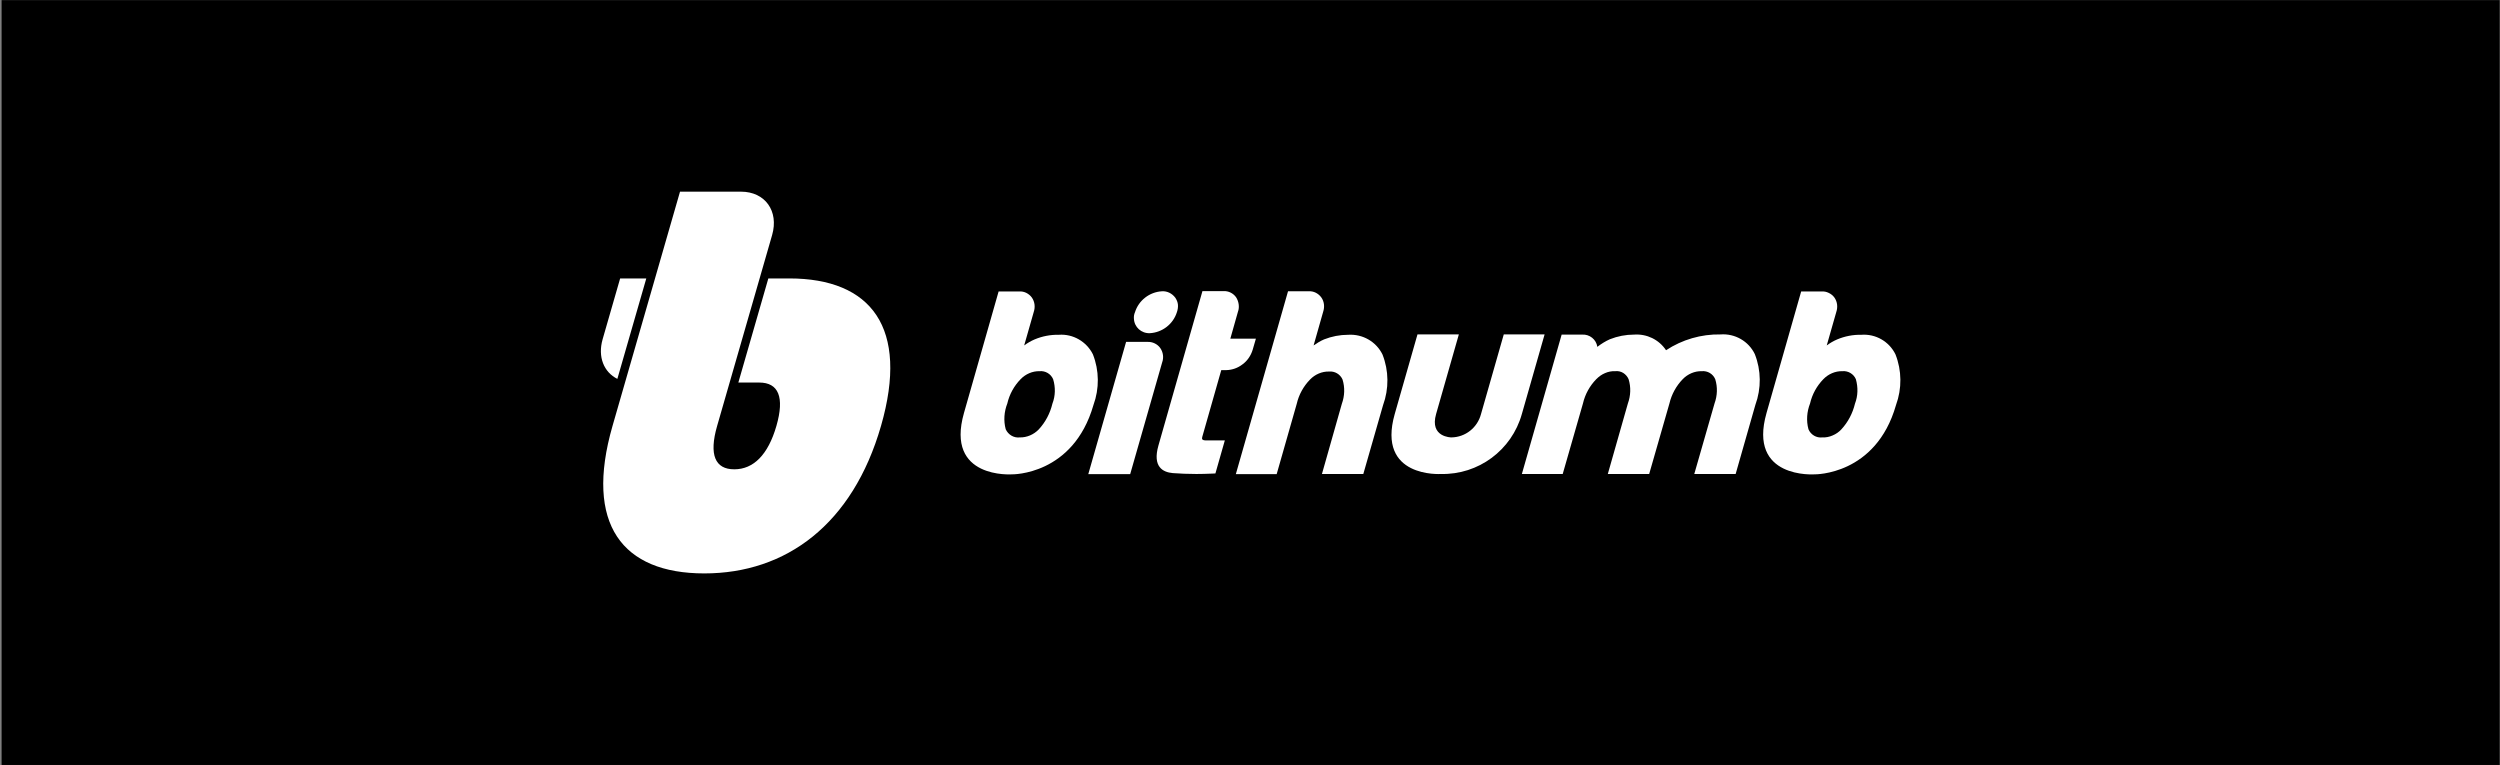
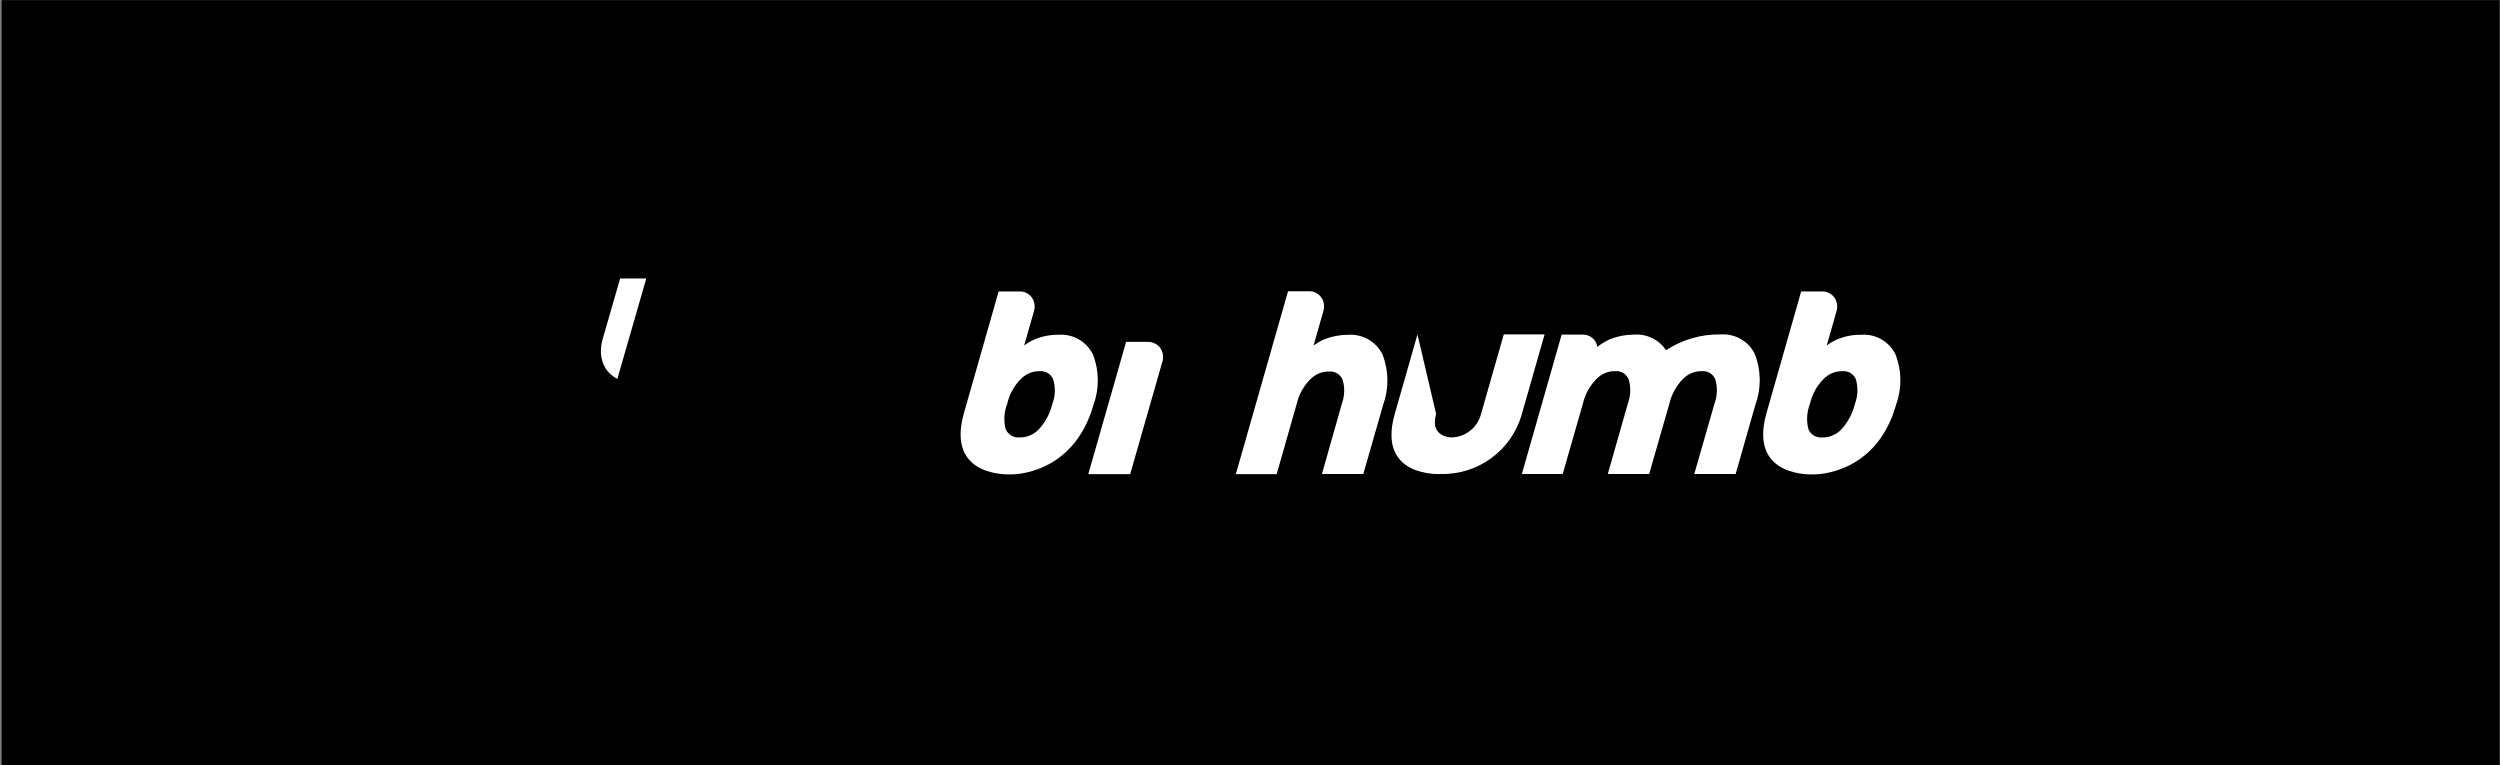
<svg xmlns="http://www.w3.org/2000/svg" width="1408" height="431" viewBox="0 0 1408 431" fill="none">
  <rect x="0" y="0" width="1408" height="431" fill="#808080" stroke="none" />
  <rect x="0.904" y="0.067" width="1406.91" height="430.766" fill="black" />
  <path d="M646.318 192.55H634.218L612.918 267.05H636.518L654.518 204.15C655.518 201.45 655.118 198.35 653.418 195.95C651.818 193.75 649.118 192.45 646.318 192.55Z" fill="white" />
-   <path d="M662.818 175.85C660.718 182.55 654.618 187.25 647.618 187.65C642.818 187.85 638.818 184.25 638.618 179.45C638.518 178.25 638.718 176.95 639.218 175.85C641.318 169.15 647.418 164.45 654.418 164.05C657.318 163.85 660.118 165.25 661.918 167.65C662.718 168.85 663.318 170.25 663.418 171.65C663.518 173.05 663.318 174.45 662.818 175.85Z" fill="white" />
  <path d="M759.318 188.55C754.618 188.55 750.018 189.45 745.718 191.15C743.618 192.05 741.718 193.25 739.818 194.55L745.218 175.55C746.118 172.85 745.818 169.75 744.118 167.45C743.318 166.35 742.218 165.45 741.018 164.85C739.818 164.25 738.418 163.95 737.018 164.05H725.418L696.018 267.05H719.018L730.318 227.45C731.518 222.25 734.118 217.55 737.818 213.75C740.618 210.85 744.518 209.15 748.518 209.25C751.718 208.95 754.818 210.75 756.118 213.75C757.518 218.25 757.318 223.05 755.718 227.45L744.518 266.95H767.818L778.918 228.25C782.318 218.95 782.218 208.75 778.618 199.65C775.018 192.35 767.418 188.05 759.318 188.55Z" fill="white" />
  <path d="M969.018 188.35C958.118 188.15 947.418 191.25 938.318 197.25C934.318 191.25 927.518 187.95 920.318 188.45C915.618 188.45 911.018 189.35 906.718 191.05C904.218 192.15 901.818 193.65 899.618 195.35C899.018 191.15 895.218 188.15 891.018 188.45H879.518L857.118 266.95H880.118L891.518 227.25C892.718 222.05 895.318 217.35 899.018 213.55C900.418 212.15 902.018 210.95 903.918 210.15C905.718 209.35 907.718 208.95 909.718 209.05C911.318 208.85 912.918 209.25 914.218 210.05C915.518 210.85 916.618 212.15 917.218 213.55C918.618 218.05 918.418 222.85 916.818 227.25L905.518 266.95H928.818L940.218 227.25C941.418 222.15 944.018 217.35 947.718 213.55C950.518 210.65 954.418 208.95 958.418 209.05C961.718 208.75 964.718 210.55 966.018 213.55C967.418 218.05 967.218 222.85 965.618 227.25L954.218 266.95H977.518L988.618 228.05C992.018 218.75 991.918 208.55 988.318 199.45C984.818 192.15 977.118 187.75 969.018 188.35Z" fill="white" />
-   <path d="M785.518 233.15L798.318 188.35H821.618L808.818 233.15C805.018 246.35 817.418 246.35 817.418 246.35C825.318 246.25 832.118 240.85 834.118 233.15L846.918 188.35H869.918L857.118 233.15C851.418 253.55 832.618 267.45 811.518 266.95C811.518 266.95 775.218 269.35 785.518 233.15Z" fill="white" />
+   <path d="M785.518 233.15L798.318 188.35L808.818 233.15C805.018 246.35 817.418 246.35 817.418 246.35C825.318 246.25 832.118 240.85 834.118 233.15L846.918 188.35H869.918L857.118 233.15C851.418 253.55 832.618 267.45 811.518 266.95C811.518 266.95 775.218 269.35 785.518 233.15Z" fill="white" />
  <path d="M1067.82 228.15C1071.22 218.85 1071.12 208.65 1067.52 199.55C1063.92 192.25 1056.32 187.95 1048.32 188.55C1043.62 188.45 1039.02 189.35 1034.72 191.15C1032.62 192.05 1030.72 193.15 1028.82 194.55L1034.22 175.65C1035.12 172.95 1034.82 169.95 1033.12 167.55C1032.32 166.45 1031.22 165.55 1029.92 164.95C1028.72 164.35 1027.32 164.05 1025.92 164.15H1014.42L994.918 232.55C984.218 269.95 1022.02 267.15 1022.02 267.15C1022.02 267.15 1056.52 267.75 1067.82 228.15ZM1044.72 227.35C1043.42 232.75 1040.82 237.75 1037.02 241.85C1035.62 243.35 1034.02 244.45 1032.12 245.25C1030.32 246.05 1028.32 246.45 1026.32 246.35C1023.02 246.75 1019.82 244.85 1018.52 241.75C1017.22 236.95 1017.62 231.85 1019.42 227.25C1020.62 222.05 1023.22 217.35 1026.92 213.55C1029.72 210.65 1033.62 208.95 1037.62 209.05C1040.82 208.75 1043.92 210.55 1045.22 213.55C1046.52 218.15 1046.42 222.95 1044.72 227.35Z" fill="white" />
-   <path d="M697.218 175.55C697.718 174.25 697.818 172.75 697.618 171.35C697.418 169.95 696.918 168.55 696.118 167.35C694.518 165.15 691.918 163.85 689.218 163.95H677.218L652.418 250.95C649.018 262.95 654.918 265.95 660.518 266.45C664.518 266.75 669.218 266.95 673.818 266.95C676.818 266.95 679.718 266.85 682.118 266.75L684.518 266.65L689.818 248.05H679.418C676.618 248.05 676.918 247.05 677.118 246.05L687.818 208.45H690.718C694.018 208.35 697.118 207.25 699.718 205.25C702.518 203.25 704.518 200.25 705.518 196.95L707.318 190.75H692.918L697.218 175.55Z" fill="white" />
  <path d="M615.818 228.15C619.218 218.85 619.118 208.65 615.518 199.55C611.918 192.35 604.318 187.95 596.318 188.55C591.618 188.45 587.018 189.35 582.718 191.15C580.618 192.05 578.718 193.15 576.818 194.55L582.218 175.65C583.118 172.95 582.818 169.95 581.118 167.55C580.318 166.45 579.218 165.55 578.018 164.95C576.818 164.35 575.418 164.05 574.018 164.15H562.418L542.918 232.55C532.218 269.95 570.018 267.15 570.018 267.15C570.018 267.15 604.418 267.75 615.818 228.15ZM592.718 227.35C591.418 232.75 588.818 237.75 585.018 241.85C582.218 244.75 578.318 246.45 574.318 246.35C571.018 246.75 567.818 244.85 566.418 241.75C565.118 236.95 565.518 231.85 567.318 227.25C568.518 222.05 571.118 217.35 574.818 213.55C577.618 210.65 581.518 208.95 585.518 209.05C588.718 208.75 591.818 210.55 593.118 213.55C594.518 218.15 594.418 222.95 592.718 227.35Z" fill="white" />
-   <path d="M444.511 156.815H432.726L415.833 215.453H427.618C438.419 215.453 441.965 223.596 437.272 239.884C432.58 256.171 424.342 264.317 413.541 264.317C402.74 264.317 399.195 256.174 403.887 239.884L434.857 132.381C438.746 118.889 430.907 107.95 417.35 107.95H382.984L344.971 239.881C329.017 295.261 350.496 322.95 396.646 322.95C442.795 322.95 480.231 295.261 496.186 239.881C512.14 184.502 490.66 156.813 444.511 156.813V156.815Z" fill="white" />
  <path d="M363.993 156.815H349.265L339.412 191.019C336.527 201.031 340.12 209.614 347.695 213.386L363.995 156.812L363.993 156.815Z" fill="white" />
</svg>